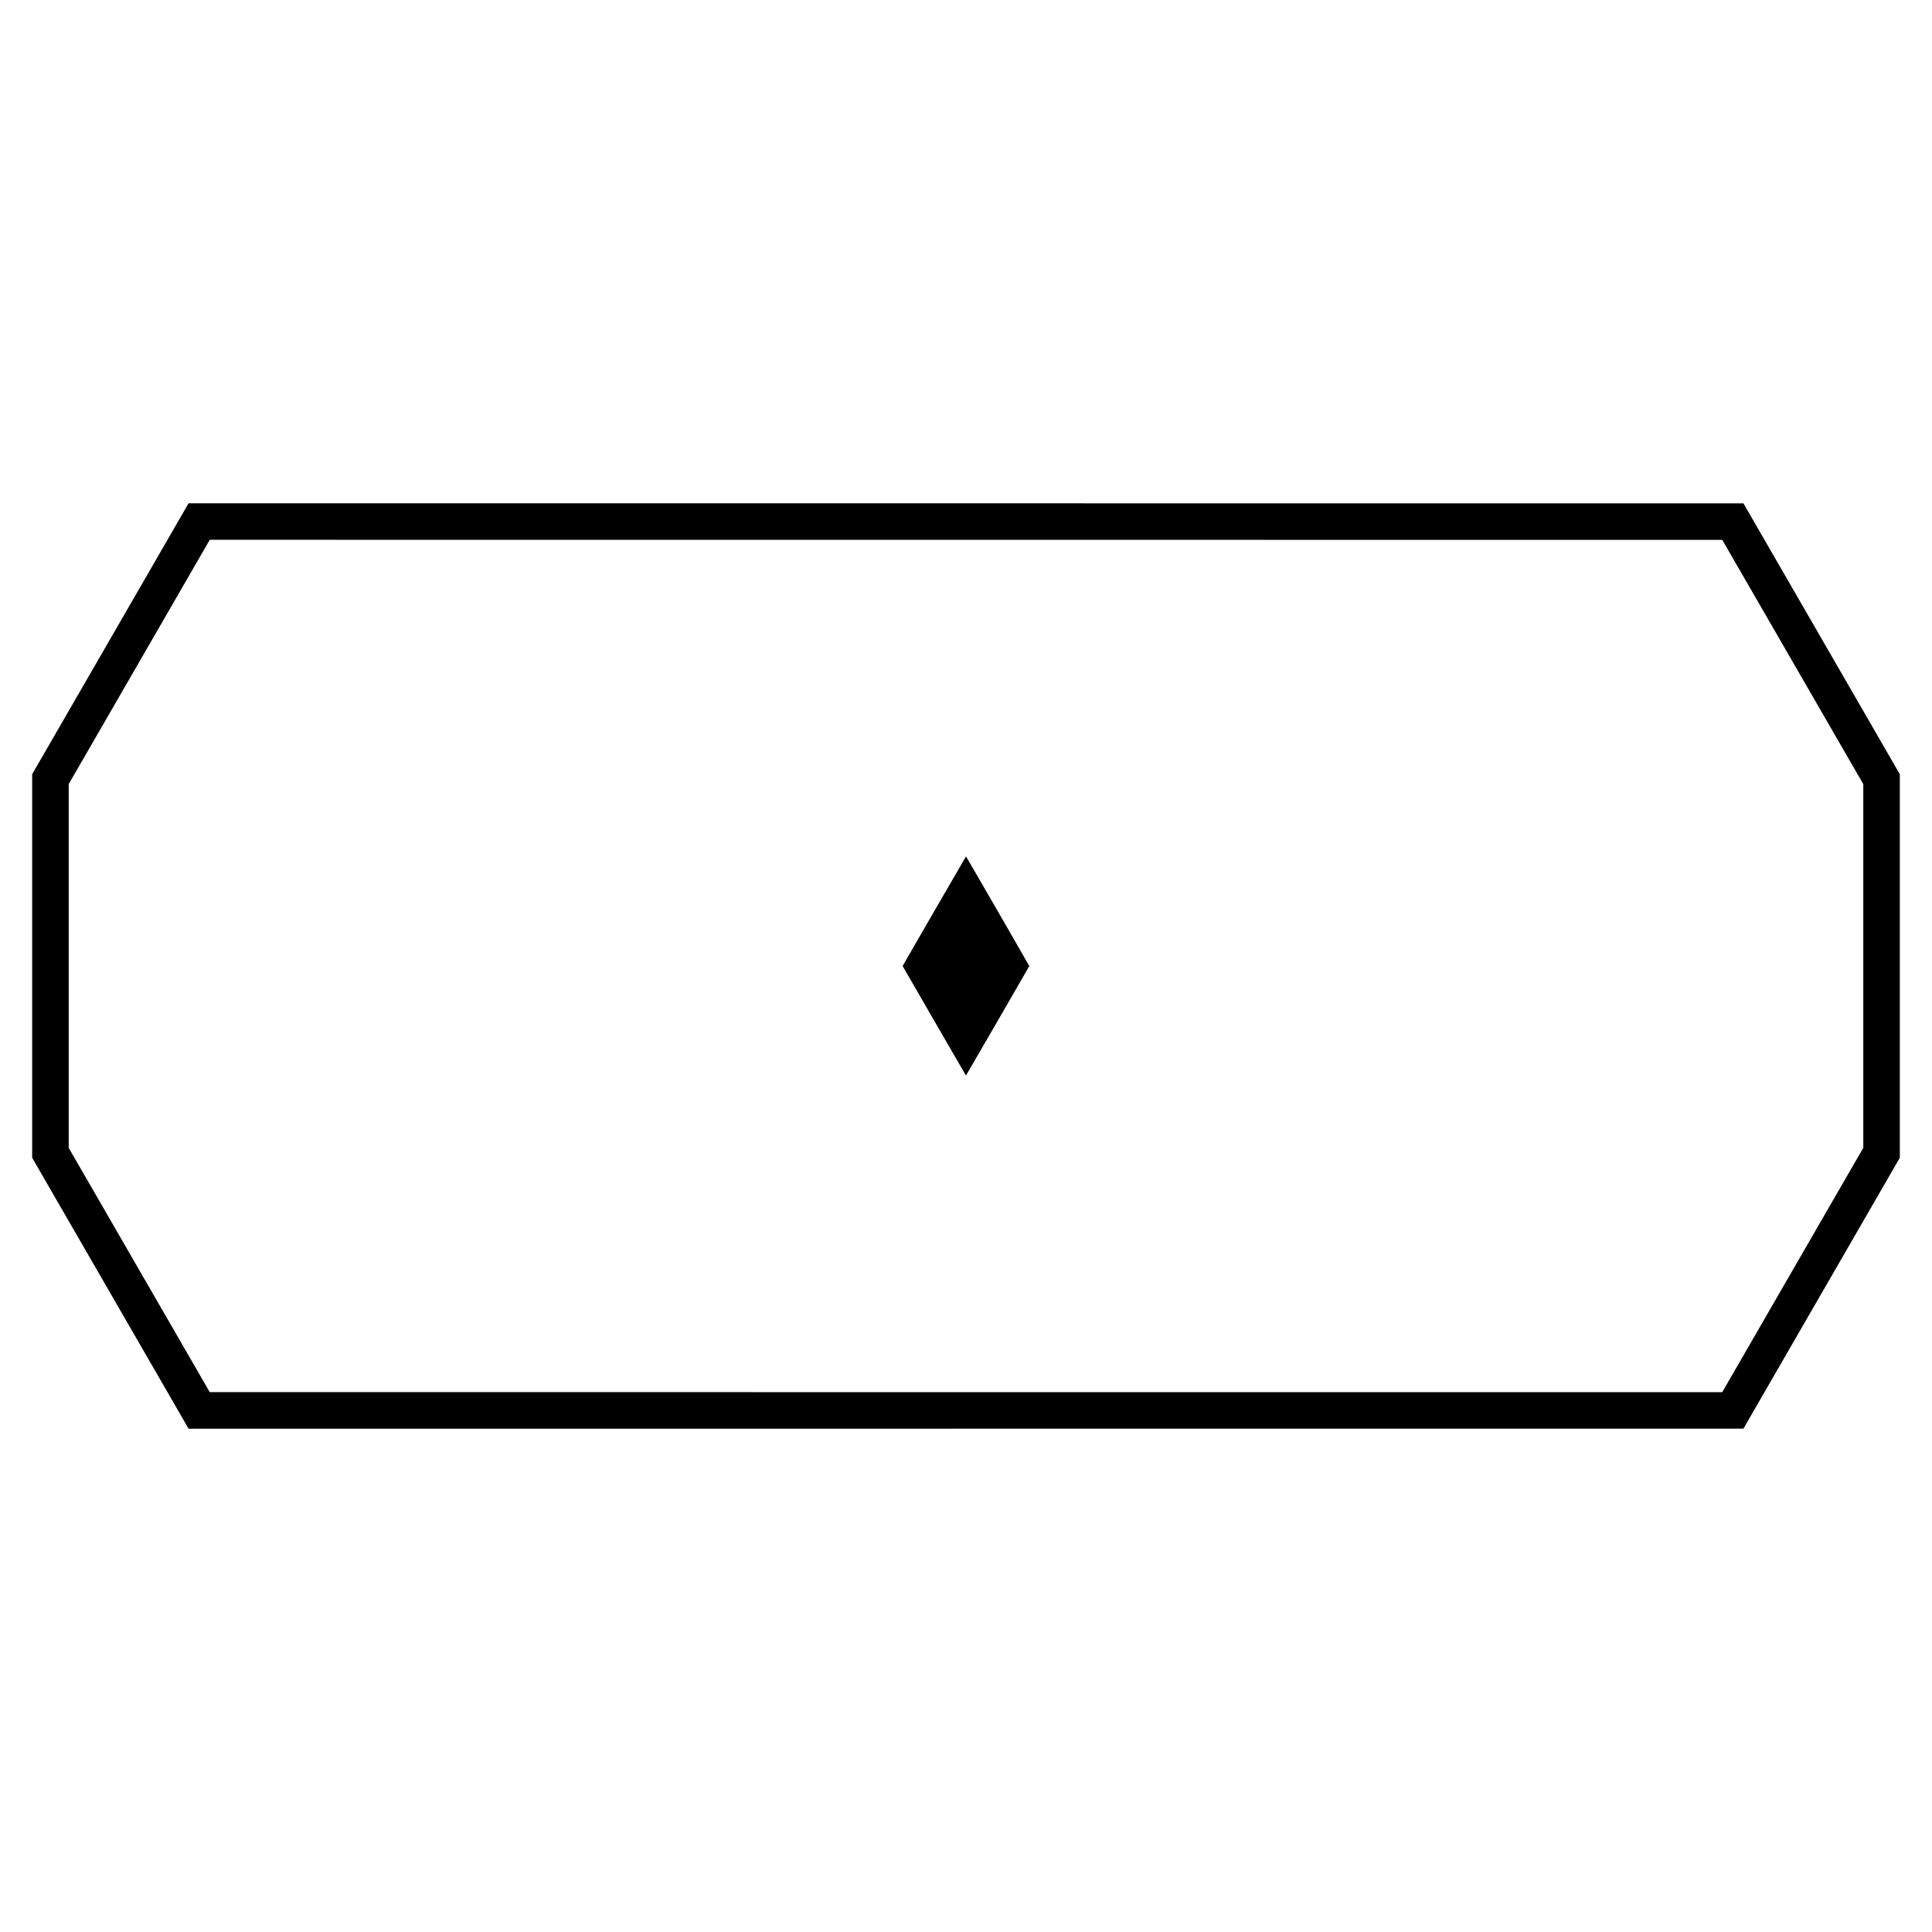
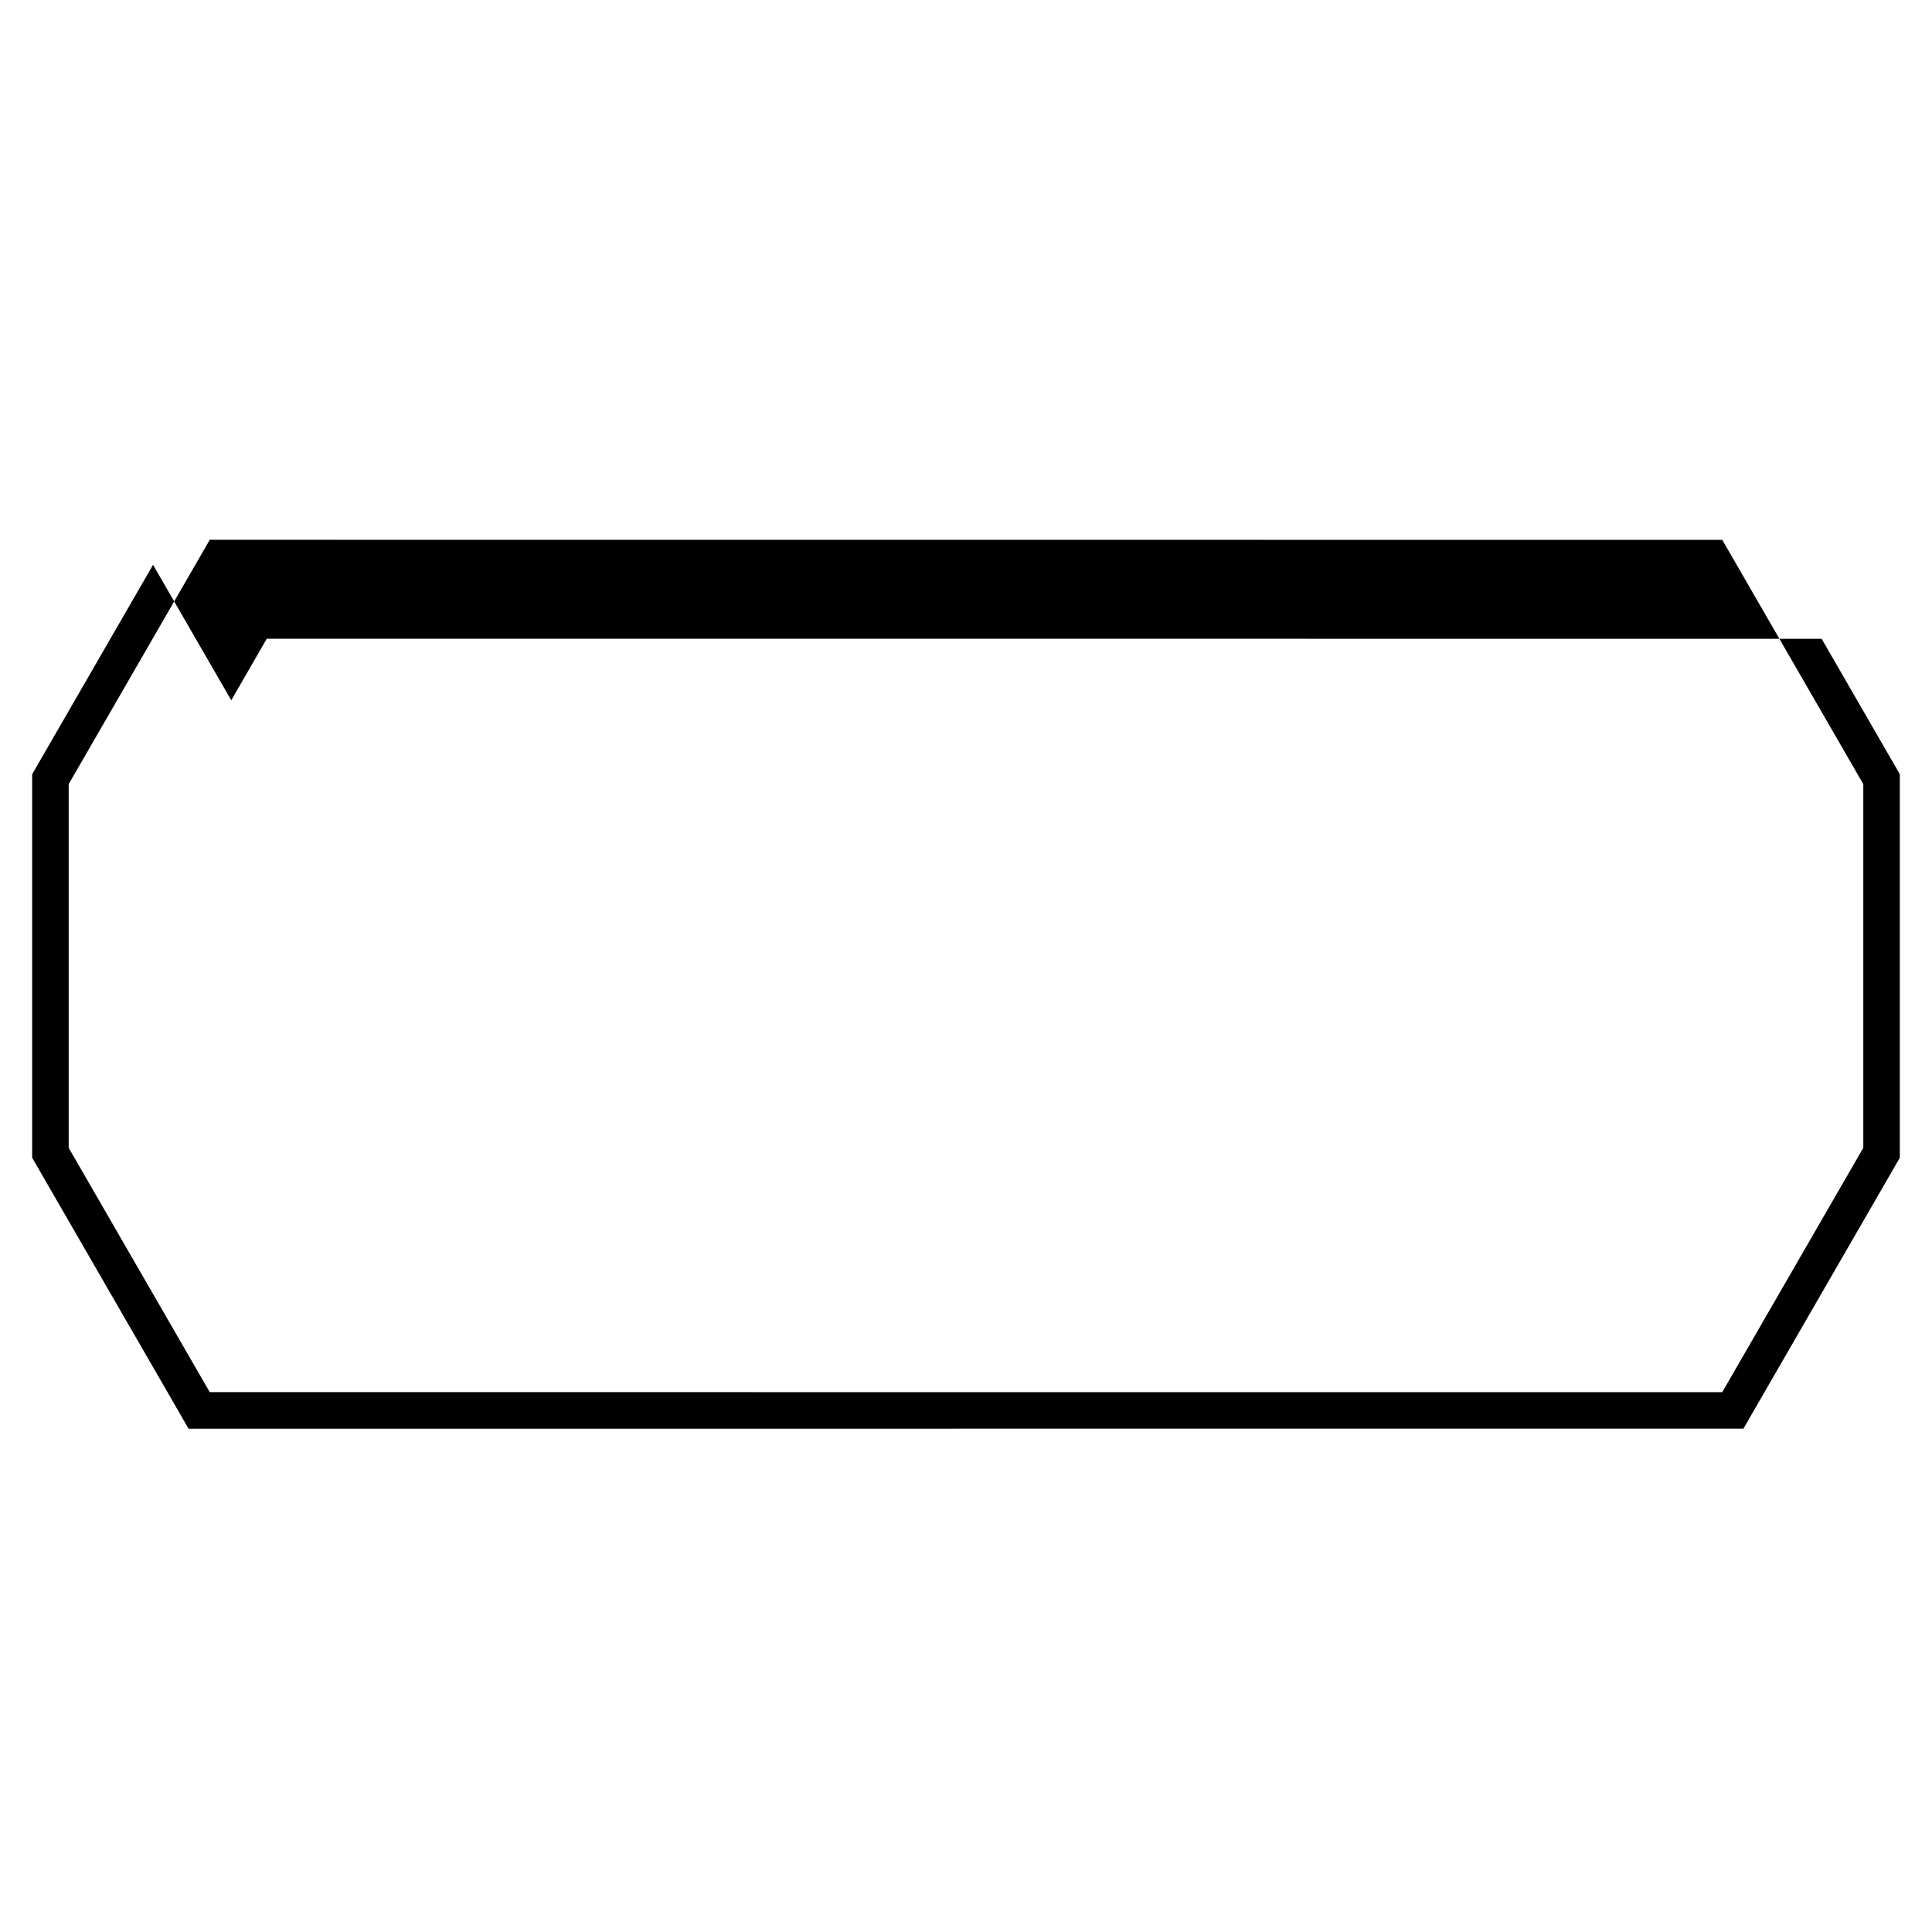
<svg xmlns="http://www.w3.org/2000/svg" version="1.0" width="3000mm" height="3000mm" viewBox="0 0 10630 10630" preserveAspectRatio="xMidYMid meet">
  <g transform="translate(0,10630) scale(0.1,-0.1)" fill="#000000" stroke="none">
-     <path d="M8421 75222 c-1075 -1863 -3011 -5217 -4303 -7453 l-2348 -4067 0 -10551 0 -10552 2683 -4647 c1476 -2556 3412 -5910 4303 -7454 l1619 -2807 42775 2 42775 2 1948 3375 c1071 1856 3008 5210 4303 7452 l2354 4078 0 10550 0 10551 -2599 4502 c-1430 2476 -3366 5830 -4303 7452 l-1703 2950 -42775 2 -42775 2 -1954 -3387z m87896 -1322 c856 -1482 2601 -4506 3879 -6719 l2324 -4024 0 -10007 0 -10006 -1741 -3014 c-957 -1658 -2704 -4683 -3881 -6723 l-2140 -3707 -41610 2 -41609 3 -3880 6719 -3879 6719 0 10007 0 10008 1636 2833 c900 1559 2620 4537 3822 6619 1201 2082 2211 3831 2244 3888 l60 102 41609 -2 41610 -3 1556 -2695z" />
-     <path d="M51402 56165 l-1740 -3015 1739 -3012 c957 -1657 1743 -3014 1747 -3016 7 -2 3474 5993 3484 6023 4 12 -3472 6035 -3482 6035 -4 0 -791 -1357 -1748 -3015z" />
+     <path d="M8421 75222 c-1075 -1863 -3011 -5217 -4303 -7453 l-2348 -4067 0 -10551 0 -10552 2683 -4647 c1476 -2556 3412 -5910 4303 -7454 l1619 -2807 42775 2 42775 2 1948 3375 c1071 1856 3008 5210 4303 7452 l2354 4078 0 10550 0 10551 -2599 4502 l-1703 2950 -42775 2 -42775 2 -1954 -3387z m87896 -1322 c856 -1482 2601 -4506 3879 -6719 l2324 -4024 0 -10007 0 -10006 -1741 -3014 c-957 -1658 -2704 -4683 -3881 -6723 l-2140 -3707 -41610 2 -41609 3 -3880 6719 -3879 6719 0 10007 0 10008 1636 2833 c900 1559 2620 4537 3822 6619 1201 2082 2211 3831 2244 3888 l60 102 41609 -2 41610 -3 1556 -2695z" />
  </g>
</svg>